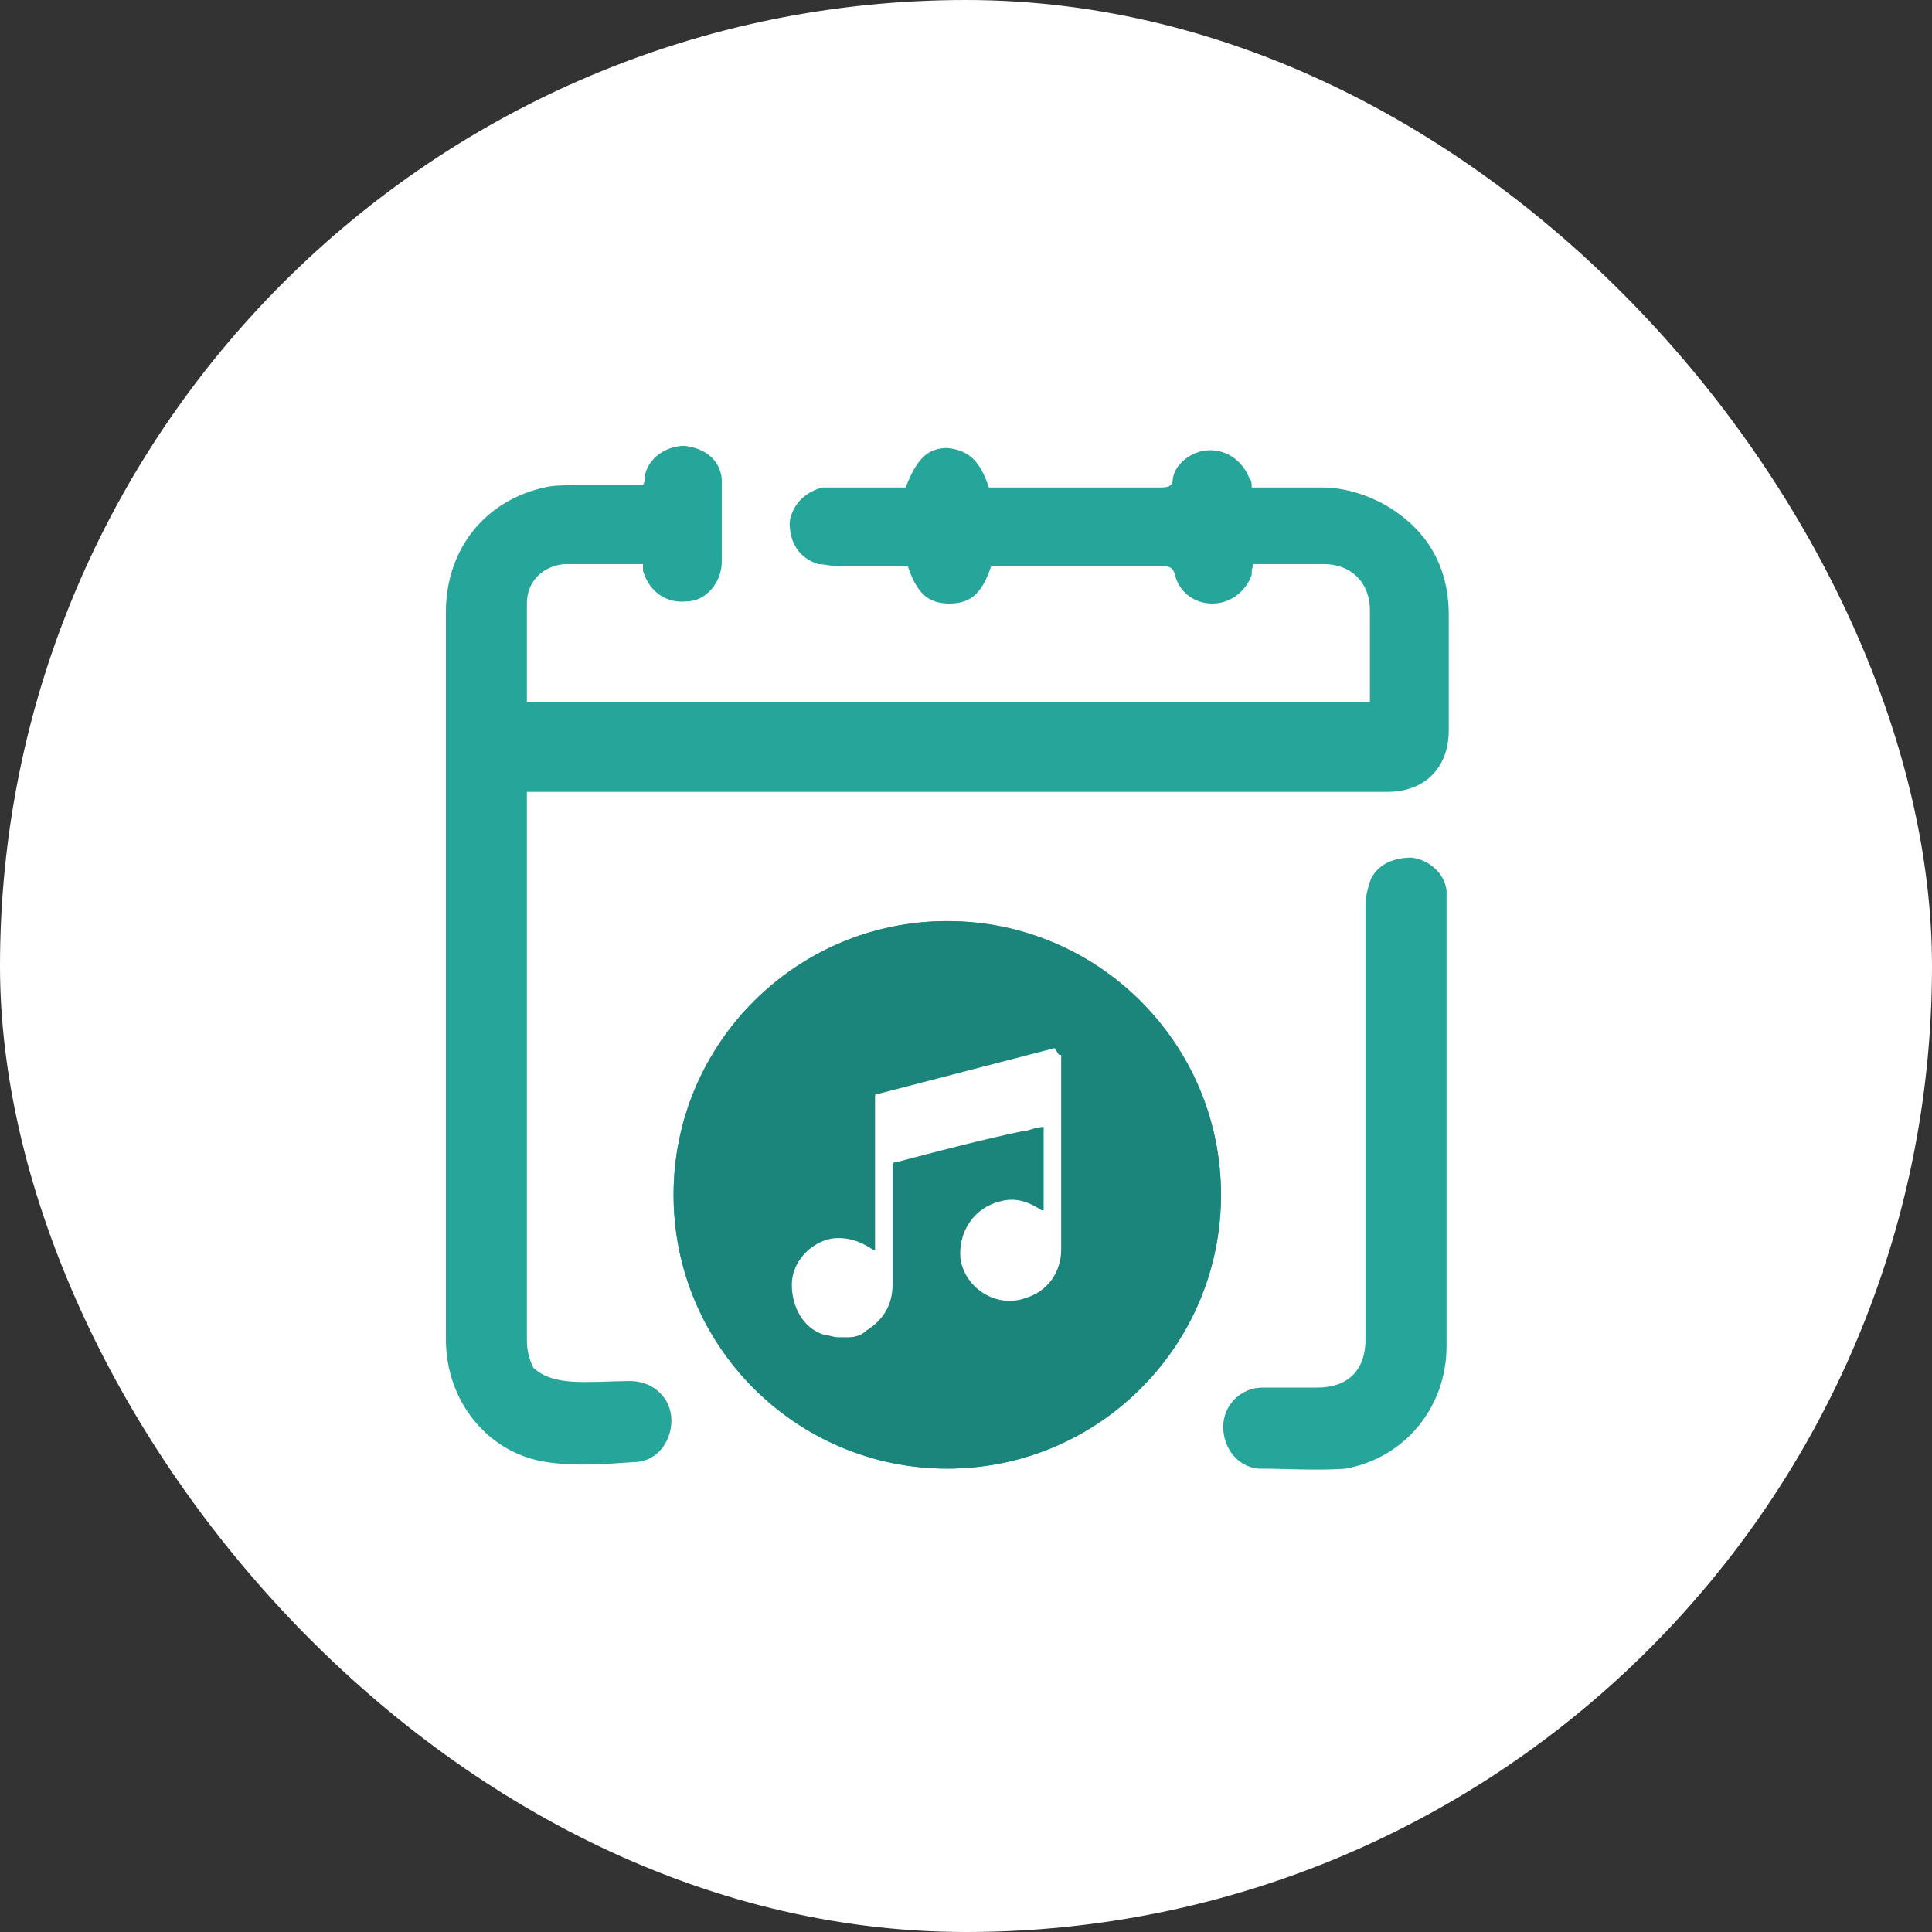
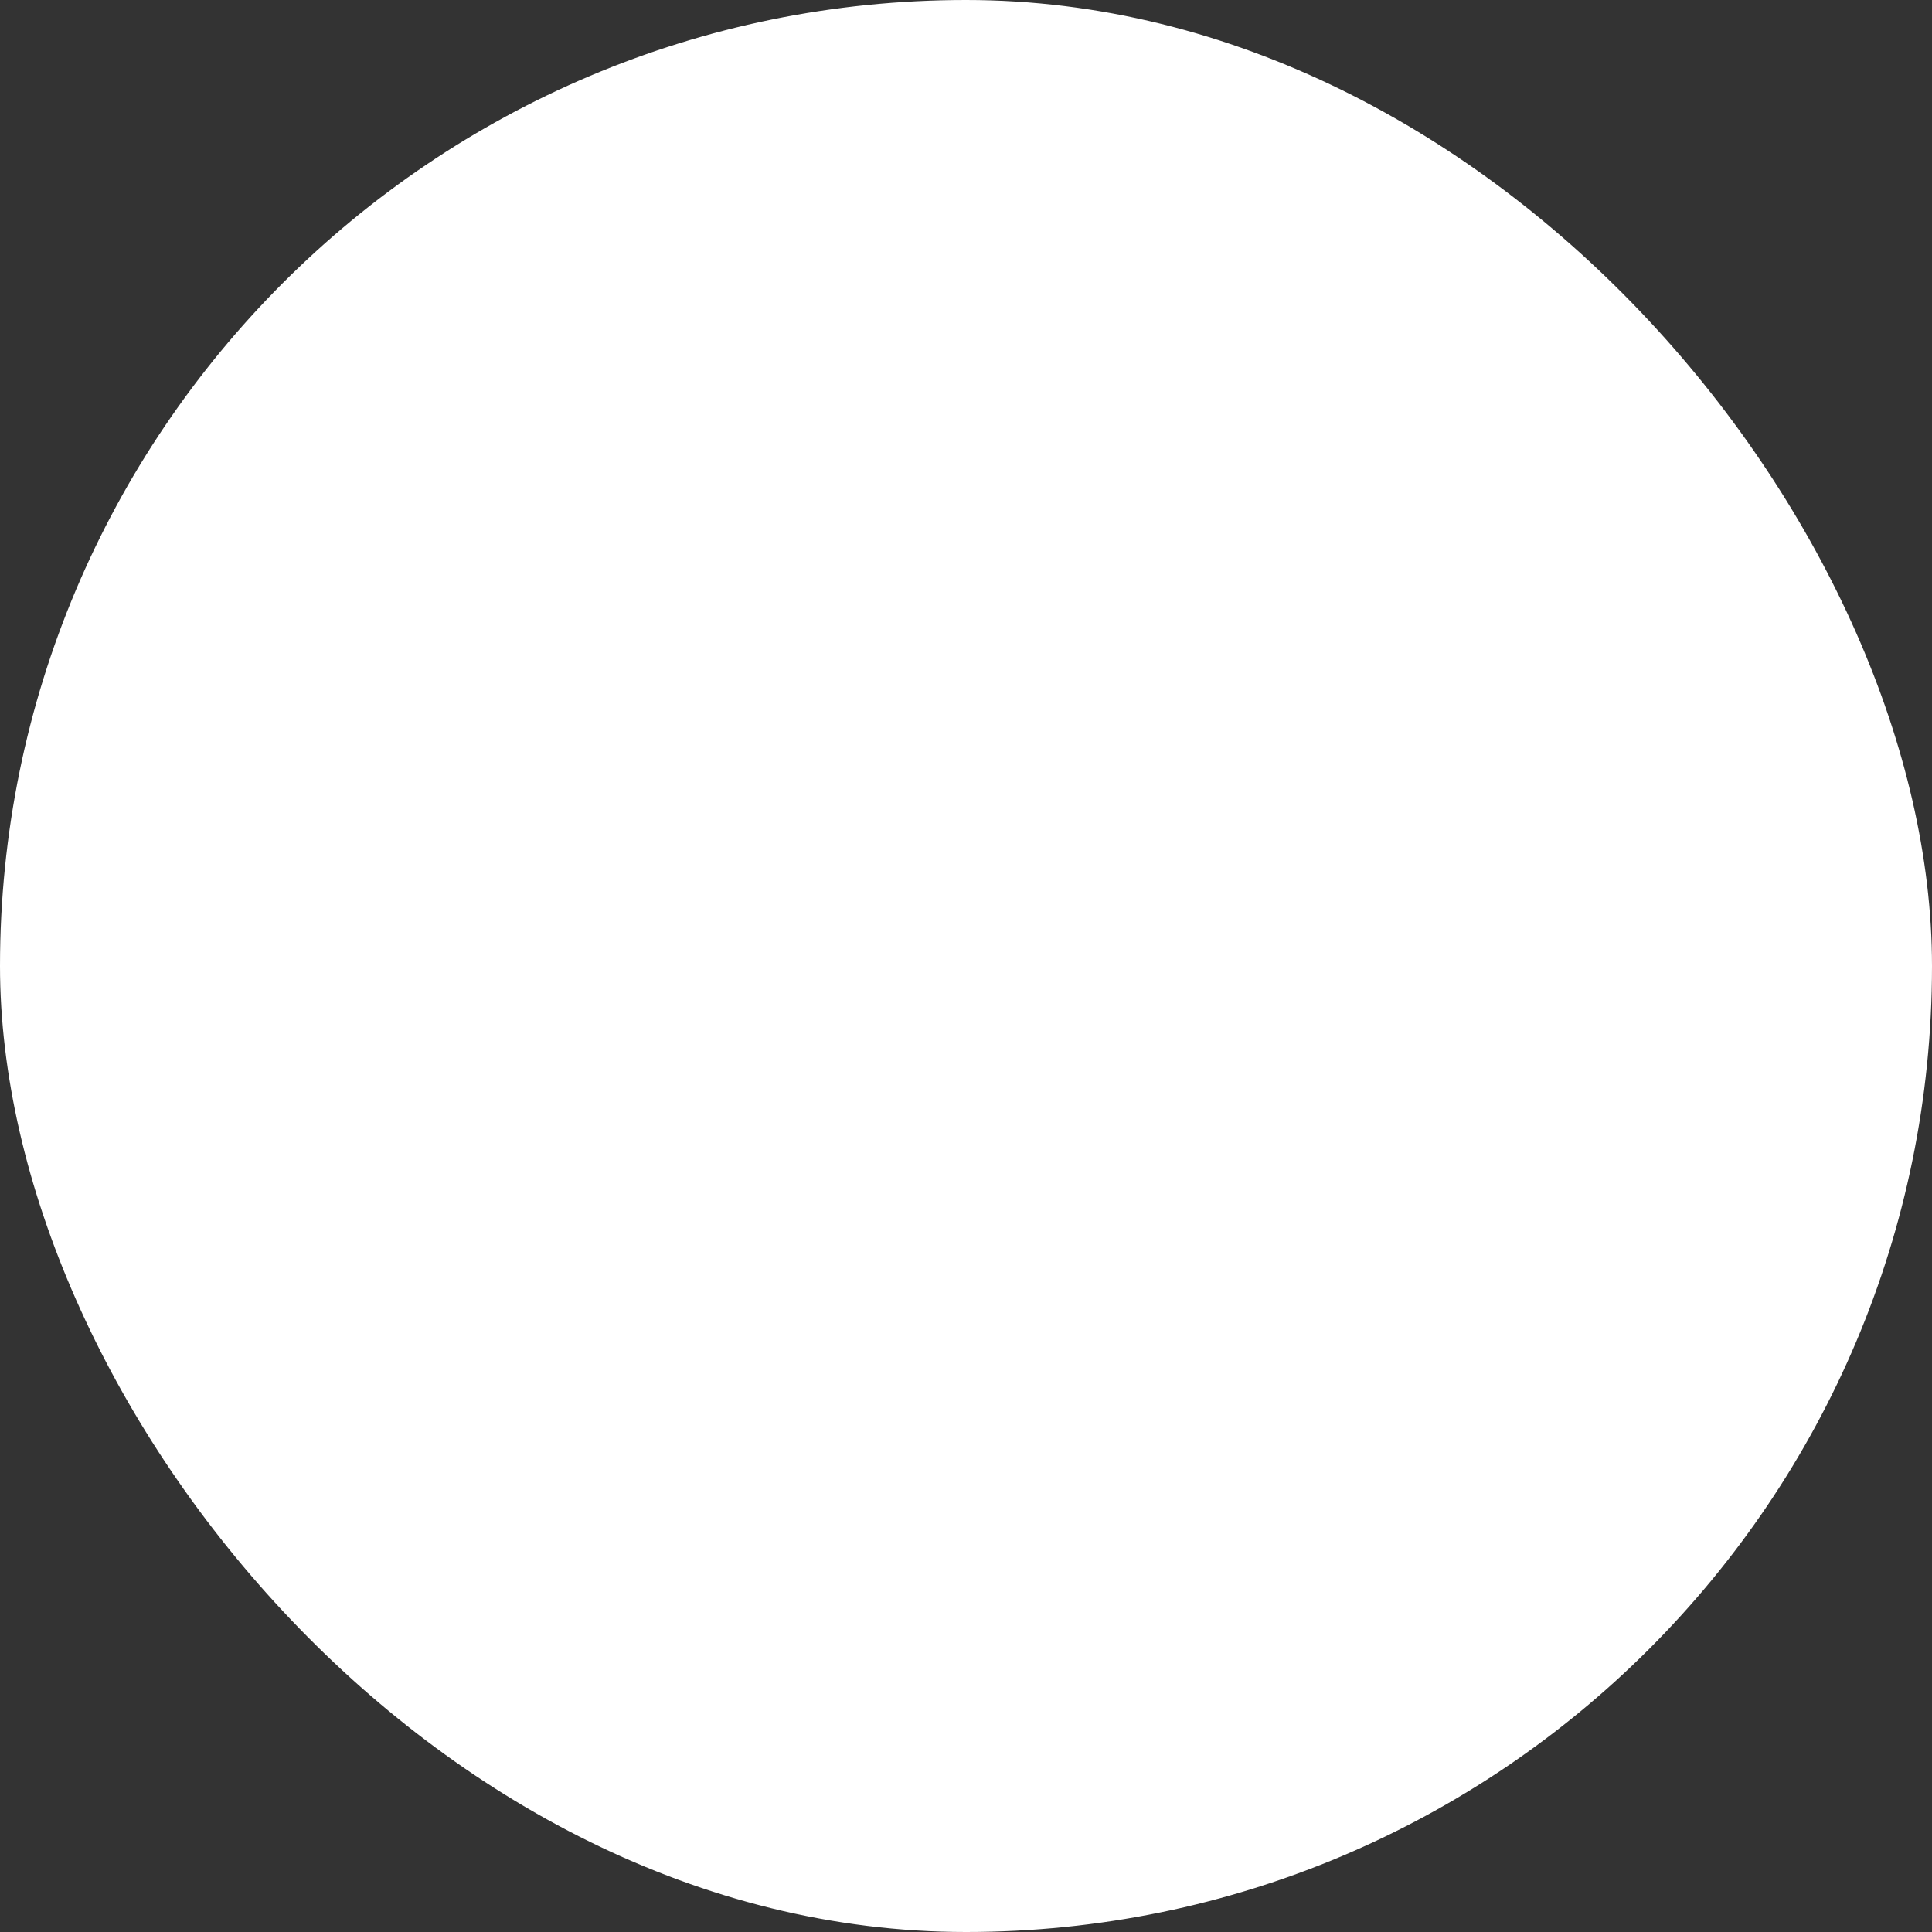
<svg xmlns="http://www.w3.org/2000/svg" width="38" height="38" viewBox="0 0 38 38" fill="none">
  <rect x="0" y="0" width="38" height="38" fill="#333333" stroke="none" />
  <rect width="38" height="38" rx="19" fill="white" />
-   <path d="M18.632 18.117C15.66 18.117 13.249 20.529 13.249 23.502C13.249 26.474 15.66 28.886 18.632 28.886C21.604 28.886 24.016 26.474 24.016 23.502C24.016 20.529 21.604 18.117 18.632 18.117ZM10.492 26.905C10.406 26.732 10.363 26.56 10.363 26.345C10.363 22.812 10.363 19.28 10.363 15.748V15.575H10.621C16.177 15.575 21.733 15.575 27.289 15.575C28.021 15.575 28.495 15.102 28.495 14.369C28.495 13.594 28.495 12.862 28.495 12.086C28.495 11.139 28.064 10.406 27.246 9.932C26.858 9.717 26.427 9.588 25.997 9.588C25.523 9.588 25.092 9.588 24.619 9.588C24.619 9.502 24.619 9.459 24.576 9.415C24.446 9.071 24.145 8.855 23.8 8.855C23.456 8.855 23.111 9.114 23.068 9.415C23.068 9.588 22.939 9.588 22.81 9.588C21.733 9.588 20.699 9.588 19.623 9.588H19.45C19.278 9.071 19.063 8.855 18.632 8.812C18.244 8.812 18.029 9.028 17.814 9.588C17.426 9.588 16.995 9.588 16.608 9.588C16.479 9.588 16.349 9.588 16.177 9.588C15.833 9.674 15.574 9.932 15.531 10.277C15.531 10.665 15.704 10.966 16.091 11.095C16.22 11.095 16.349 11.139 16.522 11.139C16.953 11.139 17.426 11.139 17.857 11.139C18.029 11.655 18.244 11.871 18.675 11.871C19.106 11.871 19.321 11.655 19.494 11.139C19.537 11.139 21.819 11.139 22.853 11.139C22.982 11.139 23.068 11.139 23.111 11.311C23.197 11.655 23.499 11.871 23.843 11.871C24.188 11.871 24.489 11.655 24.619 11.311C24.619 11.225 24.619 11.182 24.662 11.095C25.135 11.095 25.566 11.095 26.04 11.095C26.557 11.095 26.944 11.44 26.944 12C26.944 12.474 26.944 12.991 26.944 13.465V13.809H10.363C10.363 13.163 10.363 12.517 10.363 11.871C10.363 11.44 10.665 11.139 11.095 11.095C11.612 11.095 12.129 11.095 12.646 11.095C12.646 11.139 12.646 11.182 12.646 11.225C12.775 11.655 13.119 11.871 13.507 11.828C13.895 11.828 14.196 11.44 14.196 11.052C14.196 10.794 14.196 10.492 14.196 10.234C14.196 9.975 14.196 9.674 14.196 9.415C14.153 9.028 13.852 8.812 13.464 8.769C13.119 8.769 12.775 8.985 12.689 9.329C12.689 9.415 12.689 9.459 12.646 9.545C12.172 9.545 11.741 9.545 11.268 9.545C11.095 9.545 10.88 9.545 10.708 9.588C9.545 9.846 8.77 10.794 8.77 12.043C8.77 14.929 8.77 17.816 8.77 20.702C8.77 23.588 8.77 24.449 8.77 26.345C8.77 27.551 9.588 28.585 10.751 28.757C11.311 28.843 11.87 28.8 12.473 28.757C12.904 28.757 13.206 28.369 13.206 27.939C13.206 27.508 12.861 27.163 12.387 27.163C11.515 27.173 10.905 27.274 10.492 26.905ZM28.452 17.514C28.409 17.169 28.107 16.911 27.763 16.868C27.418 16.868 27.073 16.997 26.944 17.342C26.901 17.471 26.858 17.643 26.858 17.816C26.858 20.659 26.858 23.502 26.858 26.345C26.858 26.948 26.514 27.292 25.911 27.292C25.566 27.292 25.178 27.292 24.834 27.292C24.403 27.292 24.059 27.637 24.059 28.068C24.059 28.456 24.317 28.843 24.748 28.886C25.308 28.886 25.911 28.929 26.471 28.886C27.633 28.671 28.452 27.68 28.452 26.474C28.452 25.052 28.452 23.631 28.452 22.166C28.452 20.745 28.452 19.28 28.452 17.858C28.452 17.772 28.452 17.643 28.452 17.557V17.514Z" fill="#26A59A" />
-   <path d="M18.632 18.117C15.66 18.117 13.248 20.529 13.248 23.501C13.248 26.474 15.66 28.886 18.632 28.886C21.603 28.886 24.015 26.474 24.015 23.501C24.015 20.529 21.603 18.117 18.632 18.117Z" fill="#1B857B" />
-   <path d="M20.742 20.615C19.58 20.917 18.417 21.218 17.254 21.52C17.211 21.52 17.211 21.52 17.211 21.606C17.211 22.554 17.211 23.502 17.211 24.492V24.578C17.211 24.578 17.211 24.578 17.168 24.578C16.909 24.406 16.651 24.32 16.349 24.363C15.919 24.449 15.574 24.837 15.574 25.268C15.574 25.698 15.79 26.129 16.22 26.258C16.306 26.258 16.392 26.302 16.479 26.302H16.694C16.823 26.302 16.952 26.258 17.038 26.172C17.383 25.957 17.555 25.655 17.555 25.268C17.555 24.492 17.555 23.717 17.555 22.942C17.555 22.898 17.555 22.855 17.642 22.855C18.46 22.64 19.278 22.425 20.096 22.252C20.226 22.252 20.355 22.166 20.527 22.166V23.803C20.527 23.803 20.527 23.803 20.484 23.803C20.226 23.631 19.967 23.545 19.666 23.631C19.149 23.76 18.847 24.234 18.89 24.751C18.977 25.354 19.623 25.741 20.183 25.526C20.613 25.397 20.872 25.009 20.872 24.578C20.872 23.329 20.872 22.037 20.872 20.788C20.872 20.745 20.872 20.745 20.828 20.745L20.742 20.615Z" fill="white" />
+   <path d="M20.742 20.615C19.58 20.917 18.417 21.218 17.254 21.52C17.211 21.52 17.211 21.52 17.211 21.606C17.211 22.554 17.211 23.502 17.211 24.492V24.578C17.211 24.578 17.211 24.578 17.168 24.578C16.909 24.406 16.651 24.32 16.349 24.363C15.919 24.449 15.574 24.837 15.574 25.268C16.306 26.258 16.392 26.302 16.479 26.302H16.694C16.823 26.302 16.952 26.258 17.038 26.172C17.383 25.957 17.555 25.655 17.555 25.268C17.555 24.492 17.555 23.717 17.555 22.942C17.555 22.898 17.555 22.855 17.642 22.855C18.46 22.64 19.278 22.425 20.096 22.252C20.226 22.252 20.355 22.166 20.527 22.166V23.803C20.527 23.803 20.527 23.803 20.484 23.803C20.226 23.631 19.967 23.545 19.666 23.631C19.149 23.76 18.847 24.234 18.89 24.751C18.977 25.354 19.623 25.741 20.183 25.526C20.613 25.397 20.872 25.009 20.872 24.578C20.872 23.329 20.872 22.037 20.872 20.788C20.872 20.745 20.872 20.745 20.828 20.745L20.742 20.615Z" fill="white" />
</svg>